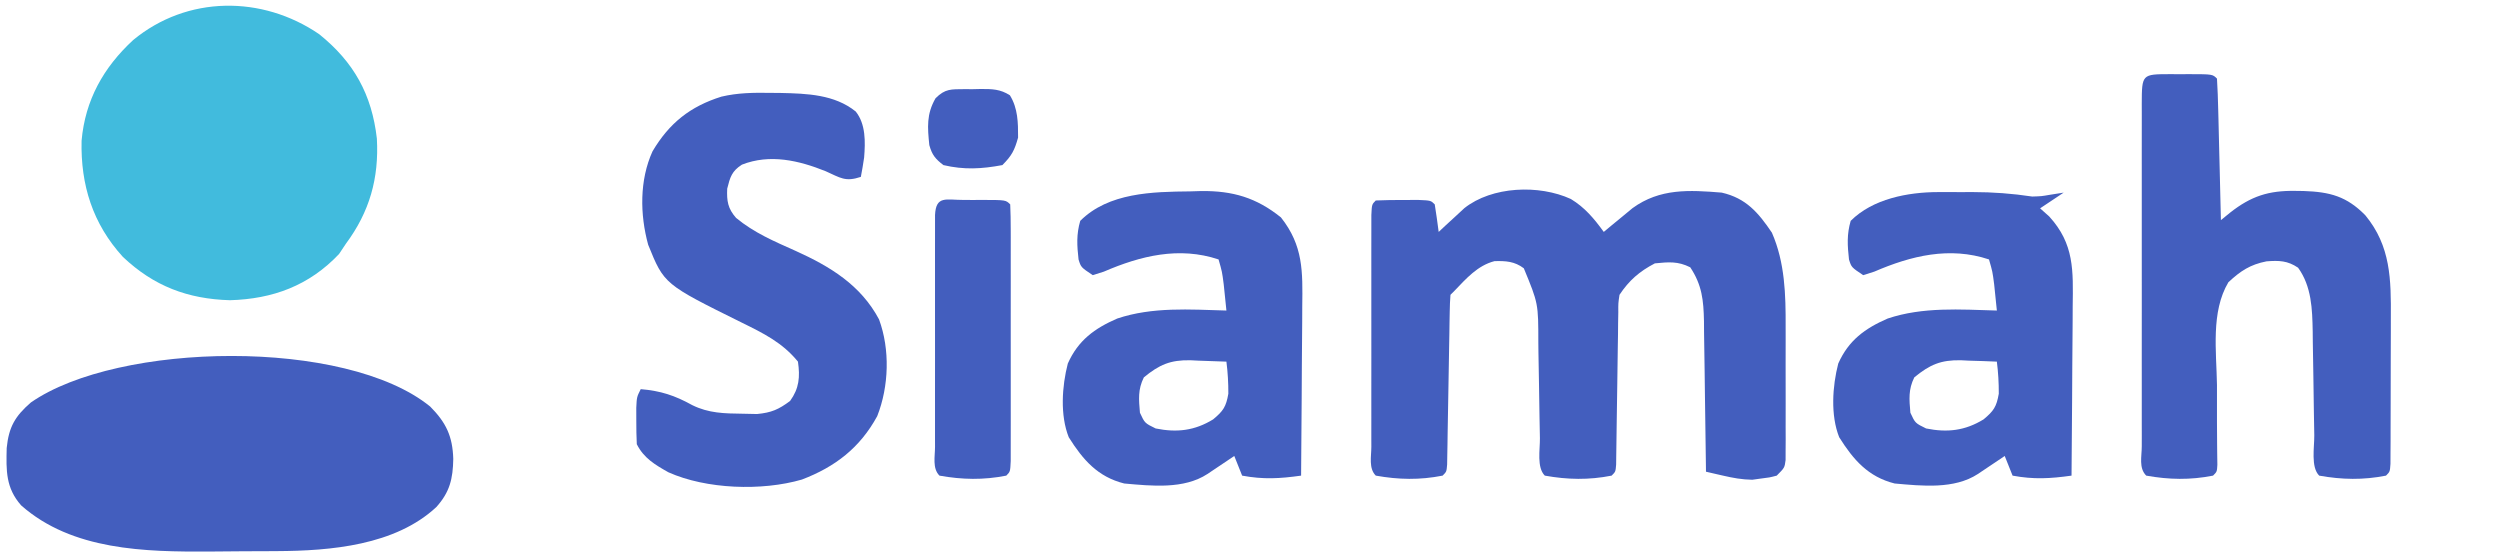
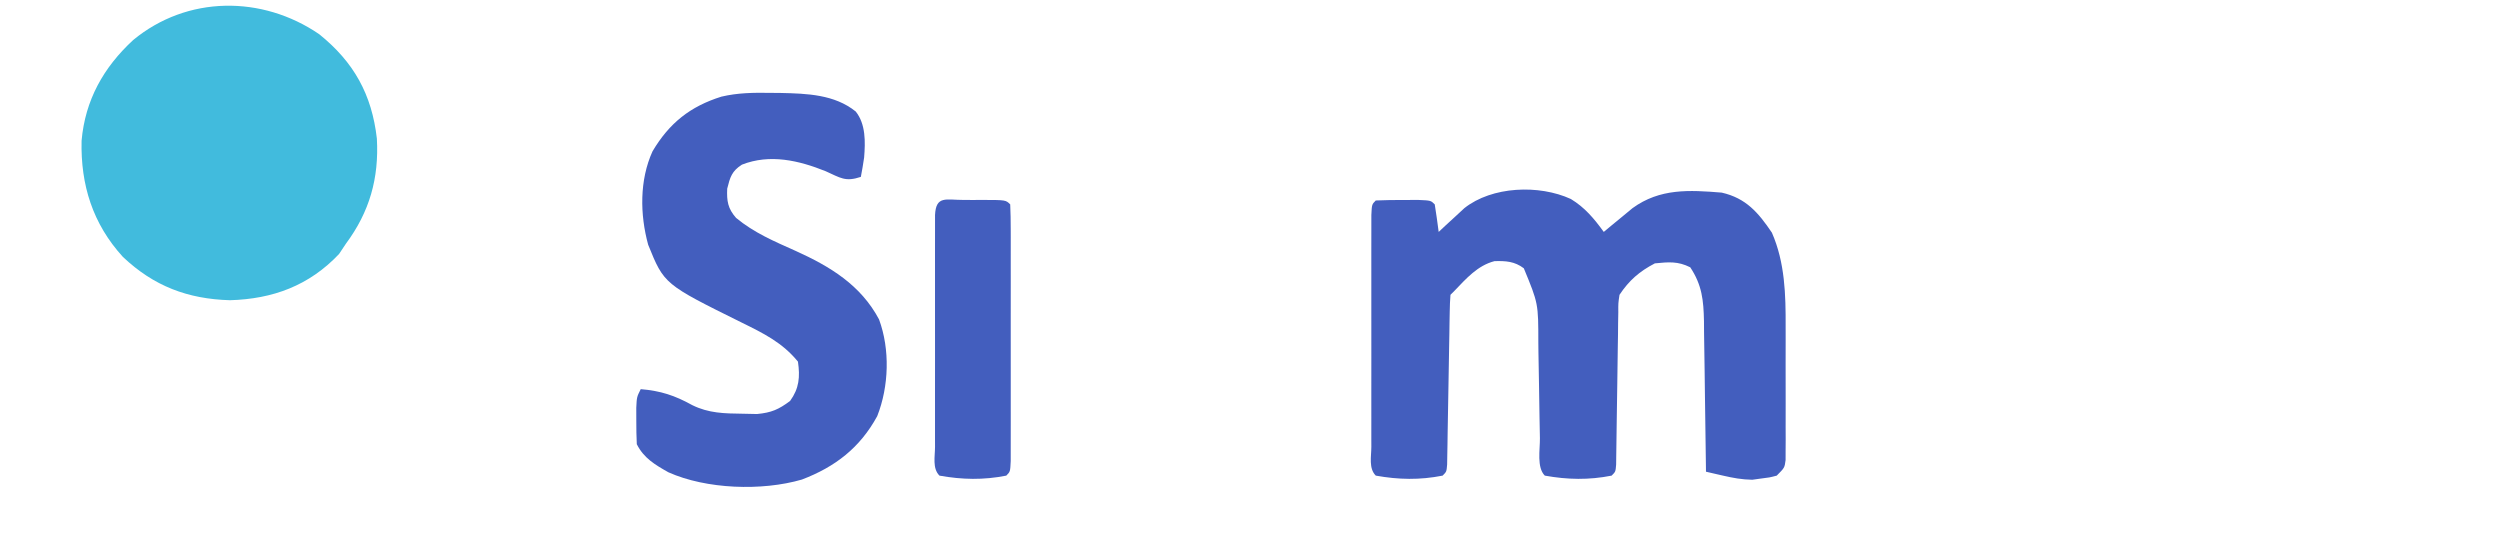
<svg xmlns="http://www.w3.org/2000/svg" version="1.1" width="636" height="142">
  <path d="M0 0 C3.588 2.178 5.922 5.003 8.375 8.375 C9.039 7.821 9.703 7.266 10.387 6.695 C11.27 5.971 12.153 5.246 13.062 4.5 C13.933 3.781 14.803 3.061 15.699 2.32 C22.652 -2.735 30.127 -2.301 38.375 -1.625 C44.564 -0.211 47.686 3.445 51.148 8.57 C54.481 16.19 54.675 24.367 54.641 32.562 C54.643 33.587 54.644 34.611 54.646 35.667 C54.648 37.811 54.644 39.956 54.636 42.1 C54.625 45.394 54.636 48.687 54.648 51.98 C54.647 54.07 54.645 56.16 54.641 58.25 C54.645 59.236 54.649 60.223 54.653 61.239 C54.643 62.602 54.643 62.602 54.634 63.992 C54.632 64.793 54.631 65.593 54.629 66.417 C54.375 68.375 54.375 68.375 52.375 70.375 C50.527 70.859 50.527 70.859 48.312 71.125 C47.6 71.223 46.887 71.321 46.152 71.422 C43.482 71.377 41.295 70.97 38.701 70.372 C37.891 70.187 37.081 70.002 36.246 69.811 C35.32 69.595 35.32 69.595 34.375 69.375 C34.369 68.812 34.363 68.249 34.357 67.669 C34.293 61.796 34.209 55.924 34.113 50.051 C34.079 47.861 34.051 45.671 34.029 43.481 C33.995 40.328 33.943 37.176 33.887 34.023 C33.88 33.048 33.874 32.073 33.867 31.068 C33.754 25.791 33.389 21.91 30.375 17.375 C27.215 15.795 24.874 16.031 21.375 16.375 C17.445 18.419 14.832 20.69 12.375 24.375 C12.056 26.486 12.056 26.486 12.072 28.831 C12.055 29.728 12.039 30.626 12.022 31.55 C12.013 32.516 12.005 33.482 11.996 34.477 C11.979 35.469 11.962 36.461 11.945 37.483 C11.891 40.655 11.851 43.828 11.812 47 C11.769 50.179 11.722 53.359 11.67 56.538 C11.638 58.518 11.611 60.498 11.589 62.478 C11.576 63.369 11.562 64.26 11.549 65.178 C11.534 66.36 11.534 66.36 11.52 67.567 C11.375 69.375 11.375 69.375 10.375 70.375 C4.551 71.522 -0.805 71.414 -6.625 70.375 C-8.712 68.288 -7.835 63.763 -7.871 60.879 C-7.904 59.105 -7.937 57.331 -7.971 55.557 C-8.018 52.759 -8.062 49.962 -8.102 47.164 C-8.142 44.465 -8.193 41.766 -8.246 39.066 C-8.255 38.246 -8.263 37.426 -8.272 36.581 C-8.277 26.567 -8.277 26.567 -11.967 17.628 C-14.306 15.861 -16.547 15.729 -19.422 15.809 C-23.734 16.917 -26.615 20.245 -29.625 23.375 C-29.955 23.705 -30.285 24.035 -30.625 24.375 C-30.742 25.781 -30.792 27.193 -30.814 28.604 C-30.831 29.501 -30.848 30.399 -30.865 31.324 C-30.879 32.3 -30.892 33.276 -30.906 34.281 C-30.925 35.276 -30.943 36.271 -30.962 37.297 C-31.021 40.489 -31.074 43.682 -31.125 46.875 C-31.192 51.073 -31.266 55.271 -31.344 59.469 C-31.357 60.445 -31.371 61.421 -31.385 62.426 C-31.402 63.324 -31.418 64.222 -31.436 65.146 C-31.454 66.338 -31.454 66.338 -31.474 67.553 C-31.625 69.375 -31.625 69.375 -32.625 70.375 C-38.449 71.522 -43.805 71.414 -49.625 70.375 C-51.473 68.527 -50.753 65.507 -50.754 63.035 C-50.757 62.042 -50.757 62.042 -50.76 61.03 C-50.764 58.832 -50.761 56.635 -50.758 54.438 C-50.758 52.917 -50.759 51.396 -50.761 49.875 C-50.762 46.684 -50.76 43.493 -50.755 40.302 C-50.75 36.202 -50.753 32.103 -50.759 28.004 C-50.763 24.862 -50.761 21.721 -50.759 18.579 C-50.758 17.067 -50.759 15.555 -50.761 14.043 C-50.764 11.934 -50.76 9.824 -50.754 7.715 C-50.754 6.512 -50.753 5.309 -50.752 4.07 C-50.625 1.375 -50.625 1.375 -49.625 0.375 C-47.293 0.276 -44.959 0.245 -42.625 0.25 C-41.346 0.247 -40.068 0.245 -38.75 0.242 C-35.625 0.375 -35.625 0.375 -34.625 1.375 C-34.257 3.703 -33.923 6.037 -33.625 8.375 C-32.737 7.544 -32.737 7.544 -31.832 6.695 C-31.042 5.971 -30.252 5.246 -29.438 4.5 C-28.66 3.781 -27.883 3.061 -27.082 2.32 C-20.061 -3.238 -8.118 -3.725 0 0 Z " fill="#435EBE" transform="translate(399.625,50.625)" />
-   <path d="M0 0 C4.045 4.076 5.694 7.558 5.863 13.312 C5.775 18.382 4.971 21.759 1.551 25.562 C-8.921 35.306 -25.314 36.698 -38.977 36.766 C-40.336 36.774 -40.336 36.774 -41.724 36.783 C-43.639 36.792 -45.555 36.799 -47.47 36.803 C-50.347 36.812 -53.223 36.843 -56.1 36.875 C-72.55 36.969 -91.107 36.596 -104.074 25.125 C-108.001 20.663 -107.885 16.271 -107.746 10.535 C-107.213 5.194 -105.612 2.439 -101.59 -1.051 C-79.362 -16.496 -21.446 -17.499 0 0 Z " fill="#435EBE" transform="translate(109.449,103.438)" />
  <path d="M0 0 C8.875 7.132 13.411 15.393 14.688 26.562 C15.25 36.667 12.83 45.207 6.812 53.312 C5.946 54.612 5.946 54.612 5.062 55.938 C-2.549 63.972 -11.775 67.38 -22.688 67.688 C-33.42 67.385 -42.097 64.091 -49.941 56.648 C-57.603 48.238 -60.698 38.363 -60.434 27.109 C-59.526 16.792 -54.869 8.477 -47.312 1.5 C-33.561 -9.855 -14.519 -9.91 0 0 Z " fill="#41BBDD" transform="translate(81.188,8.688)" />
-   <path d="M0 0 C0.798 0.004 1.596 0.008 2.418 0.012 C3.216 0.008 4.014 0.004 4.836 0 C10.791 0.01 10.791 0.01 11.918 1.137 C12.078 3.801 12.177 6.442 12.234 9.109 C12.255 9.907 12.276 10.705 12.297 11.526 C12.363 14.084 12.422 16.642 12.48 19.199 C12.524 20.929 12.567 22.659 12.611 24.389 C12.719 28.638 12.82 32.887 12.918 37.137 C13.685 36.512 14.452 35.888 15.242 35.244 C20.574 31.045 25.048 29.597 31.793 29.699 C32.501 29.708 33.209 29.717 33.939 29.727 C40.684 29.95 44.933 31.098 49.652 35.902 C56.145 43.755 56.214 52.256 56.148 62.039 C56.148 63.157 56.148 64.276 56.147 65.428 C56.144 67.777 56.136 70.126 56.124 72.475 C56.105 76.087 56.103 79.699 56.104 83.311 C56.099 85.595 56.093 87.88 56.086 90.164 C56.085 91.249 56.084 92.335 56.083 93.453 C56.076 94.448 56.07 95.443 56.063 96.469 C56.059 97.348 56.056 98.228 56.052 99.134 C55.918 101.137 55.918 101.137 54.918 102.137 C49.094 103.284 43.738 103.176 37.918 102.137 C35.749 99.967 36.706 94.9 36.672 91.879 C36.639 89.954 36.606 88.03 36.572 86.105 C36.525 83.064 36.481 80.023 36.441 76.981 C36.401 74.051 36.35 71.121 36.297 68.191 C36.288 67.29 36.28 66.389 36.271 65.46 C36.161 59.768 36.002 54.024 32.551 49.242 C29.872 47.428 27.688 47.381 24.516 47.623 C20.354 48.446 17.909 50.063 14.817 52.943 C10.326 60.496 11.78 70.556 11.918 79.074 C11.926 82.22 11.922 85.366 11.916 88.512 C11.917 90.464 11.929 92.416 11.953 94.368 C11.962 95.243 11.971 96.118 11.98 97.019 C11.992 97.792 12.004 98.565 12.016 99.362 C11.918 101.137 11.918 101.137 10.918 102.137 C5.094 103.284 -0.262 103.176 -6.082 102.137 C-8.023 100.196 -7.209 97.261 -7.218 94.677 C-7.216 93.747 -7.214 92.817 -7.211 91.859 C-7.213 90.885 -7.215 89.912 -7.217 88.908 C-7.221 85.672 -7.218 82.436 -7.215 79.199 C-7.216 76.961 -7.216 74.723 -7.218 72.485 C-7.219 67.787 -7.217 63.089 -7.212 58.392 C-7.207 52.355 -7.21 46.319 -7.216 40.282 C-7.22 35.658 -7.218 31.035 -7.216 26.411 C-7.215 24.184 -7.216 21.958 -7.218 19.731 C-7.221 16.626 -7.217 13.52 -7.211 10.414 C-7.213 9.484 -7.215 8.554 -7.218 7.596 C-7.192 0.012 -7.192 0.012 0 0 Z " fill="#435EBE" transform="translate(552.082,18.863)" />
  <path d="M0 0 C0.875 0.008 1.75 0.016 2.652 0.024 C9.318 0.171 16.365 0.391 21.762 4.746 C24.332 7.964 24.215 12.485 23.895 16.453 C23.663 18.101 23.369 19.74 23.062 21.375 C19.1 22.696 17.886 21.62 14.125 19.938 C7.296 17.187 -0.079 15.467 -7.195 18.262 C-9.77 19.907 -10.205 21.447 -10.938 24.375 C-11.071 27.513 -10.79 29.403 -8.68 31.809 C-4.117 35.584 1.081 37.796 6.438 40.188 C15.197 44.143 23.024 48.858 27.688 57.625 C30.51 65.276 30.215 74.678 27.223 82.25 C22.828 90.299 16.54 95.146 8.062 98.375 C-2.135 101.34 -16.264 100.836 -25.898 96.523 C-29.291 94.613 -32.168 92.915 -33.938 89.375 C-34.034 87.377 -34.067 85.375 -34.062 83.375 C-34.065 82.302 -34.068 81.23 -34.07 80.125 C-33.938 77.375 -33.938 77.375 -32.938 75.375 C-27.868 75.797 -24.282 76.973 -19.832 79.438 C-15.634 81.515 -11.65 81.565 -7 81.625 C-5.795 81.651 -4.589 81.677 -3.348 81.703 C0.318 81.35 2.139 80.557 5.062 78.375 C7.384 75.17 7.617 72.253 7.062 68.375 C3.105 63.527 -1.703 61.17 -7.25 58.438 C-26.988 48.67 -26.988 48.67 -31.043 38.641 C-33.145 30.968 -33.271 22.193 -29.938 14.875 C-25.673 7.676 -20.338 3.443 -12.413 0.962 C-8.27 -0.02 -4.24 -0.07 0 0 Z " fill="#435EBE" transform="translate(195.938,23.625)" />
-   <path d="M0 0 C0.945 -0.001 1.89 -0.003 2.863 -0.004 C4.327 0.002 4.327 0.002 5.82 0.008 C7.272 0.002 7.272 0.002 8.754 -0.004 C13.931 0.003 18.817 0.359 23.945 1.133 C26.315 1.058 26.315 1.058 28.383 0.695 C29.558 0.51 30.734 0.324 31.945 0.133 C29.945 1.466 27.945 2.799 25.945 4.133 C26.708 4.813 27.472 5.494 28.258 6.195 C34.673 13.207 34.357 19.961 34.238 29.066 C34.234 30.299 34.23 31.533 34.225 32.803 C34.209 36.726 34.171 40.648 34.133 44.57 C34.116 47.236 34.104 49.902 34.092 52.568 C34.059 59.09 34.009 65.611 33.945 72.133 C28.539 72.893 24.318 73.14 18.945 72.133 C18.285 70.483 17.625 68.833 16.945 67.133 C16.319 67.554 15.692 67.976 15.047 68.41 C14.23 68.958 13.412 69.506 12.57 70.07 C11.758 70.616 10.946 71.161 10.109 71.723 C4.096 75.641 -4.064 74.761 -11.055 74.133 C-17.79 72.444 -21.554 68.113 -25.164 62.367 C-27.396 56.768 -26.893 49.372 -25.402 43.613 C-22.778 37.723 -18.62 34.681 -12.824 32.164 C-3.852 29.159 5.613 29.872 14.945 30.133 C14.803 28.716 14.656 27.299 14.508 25.883 C14.427 25.094 14.345 24.305 14.262 23.492 C13.844 20.254 13.844 20.254 12.945 17.133 C2.905 13.786 -6.89 16.206 -16.227 20.234 C-17.16 20.531 -18.093 20.827 -19.055 21.133 C-22.055 19.133 -22.055 19.133 -22.672 17.145 C-23.067 13.581 -23.245 10.792 -22.242 7.32 C-16.633 1.711 -7.701 0.01 0 0 Z M-6.055 47.133 C-7.601 50.225 -7.348 52.727 -7.055 56.133 C-5.83 58.775 -5.83 58.775 -3.055 60.133 C2.33 61.227 6.86 60.712 11.57 57.82 C14.145 55.675 14.861 54.62 15.438 51.285 C15.445 48.521 15.296 45.873 14.945 43.133 C12.569 43.024 10.198 42.945 7.82 42.883 C7.155 42.849 6.49 42.816 5.805 42.781 C0.676 42.681 -2.122 43.906 -6.055 47.133 Z " fill="#435EBE" transform="translate(493.055,48.867)" />
-   <path d="M0 0 C0.951 -0.029 1.903 -0.058 2.883 -0.088 C10.871 -0.159 16.864 1.589 23.125 6.625 C28.816 13.823 28.659 20.361 28.543 29.246 C28.539 30.479 28.534 31.712 28.53 32.983 C28.513 36.905 28.476 40.827 28.438 44.75 C28.421 47.416 28.409 50.082 28.396 52.748 C28.363 59.27 28.313 65.791 28.25 72.312 C22.844 73.073 18.623 73.32 13.25 72.312 C12.59 70.662 11.93 69.013 11.25 67.312 C10.624 67.734 9.997 68.156 9.352 68.59 C8.534 69.138 7.717 69.686 6.875 70.25 C6.063 70.795 5.251 71.341 4.414 71.902 C-1.6 75.821 -9.76 74.941 -16.75 74.312 C-23.485 72.624 -27.249 68.293 -30.859 62.547 C-33.091 56.948 -32.589 49.552 -31.098 43.793 C-28.474 37.903 -24.315 34.861 -18.52 32.344 C-9.547 29.339 -0.082 30.051 9.25 30.312 C9.108 28.895 8.961 27.479 8.812 26.062 C8.731 25.274 8.65 24.485 8.566 23.672 C8.149 20.434 8.149 20.434 7.25 17.312 C-2.791 13.966 -12.585 16.385 -21.922 20.414 C-22.855 20.711 -23.788 21.007 -24.75 21.312 C-27.75 19.312 -27.75 19.312 -28.367 17.324 C-28.763 13.76 -28.941 10.972 -27.938 7.5 C-20.737 0.3 -9.545 0.095 0 0 Z M-11.75 47.312 C-13.296 50.404 -13.044 52.907 -12.75 56.312 C-11.526 58.955 -11.526 58.955 -8.75 60.312 C-3.365 61.407 1.165 60.891 5.875 58 C8.449 55.855 9.166 54.799 9.742 51.465 C9.749 48.701 9.601 46.053 9.25 43.312 C6.874 43.204 4.503 43.125 2.125 43.062 C1.46 43.029 0.795 42.995 0.109 42.961 C-5.019 42.86 -7.818 44.085 -11.75 47.312 Z " fill="#435EBE" transform="translate(302.75,48.688)" />
  <path d="M0 0 C0.798 0.004 1.596 0.008 2.418 0.012 C3.216 0.008 4.014 0.004 4.836 0 C10.791 0.01 10.791 0.01 11.918 1.137 C12.017 3.248 12.046 5.363 12.047 7.477 C12.049 8.138 12.051 8.8 12.053 9.482 C12.057 11.679 12.054 13.877 12.051 16.074 C12.051 17.595 12.052 19.116 12.054 20.636 C12.055 23.828 12.053 27.019 12.048 30.21 C12.043 34.309 12.046 38.409 12.052 42.508 C12.056 45.65 12.054 48.791 12.052 51.932 C12.051 53.444 12.052 54.956 12.054 56.468 C12.057 58.578 12.053 60.687 12.047 62.797 C12.047 64 12.046 65.202 12.045 66.442 C11.918 69.137 11.918 69.137 10.918 70.137 C5.094 71.284 -0.262 71.176 -6.082 70.137 C-7.93 68.289 -7.21 65.269 -7.211 62.797 C-7.214 61.804 -7.214 61.804 -7.217 60.791 C-7.221 58.594 -7.218 56.397 -7.215 54.199 C-7.216 52.678 -7.216 51.158 -7.218 49.637 C-7.219 46.446 -7.217 43.255 -7.212 40.063 C-7.207 35.964 -7.21 31.865 -7.216 27.765 C-7.22 24.624 -7.218 21.482 -7.216 18.341 C-7.215 16.829 -7.216 15.317 -7.218 13.805 C-7.221 11.696 -7.217 9.586 -7.211 7.477 C-7.211 6.274 -7.21 5.071 -7.209 3.832 C-6.973 -1.174 -4.406 0.007 0 0 Z " fill="#435EBE" transform="translate(245.082,50.863)" />
-   <path d="M0 0 C1.028 0.005 1.028 0.005 2.076 0.01 C3.098 -0.014 3.098 -0.014 4.141 -0.039 C7.01 -0.042 9.116 -0.017 11.561 1.568 C13.598 4.882 13.652 8.503 13.639 12.322 C12.736 15.584 12.023 16.938 9.639 19.322 C4.375 20.304 -0.082 20.565 -5.361 19.322 C-7.414 17.736 -8.242 16.749 -8.943 14.236 C-9.396 9.743 -9.699 6.383 -7.361 2.322 C-4.887 -0.152 -3.386 0.037 0 0 Z " fill="#435EBE" transform="translate(245.361,22.678)" />
  <path d="M0 0 C4 1 4 1 4 1 Z " fill="#435EBE" transform="translate(525,48)" />
</svg>